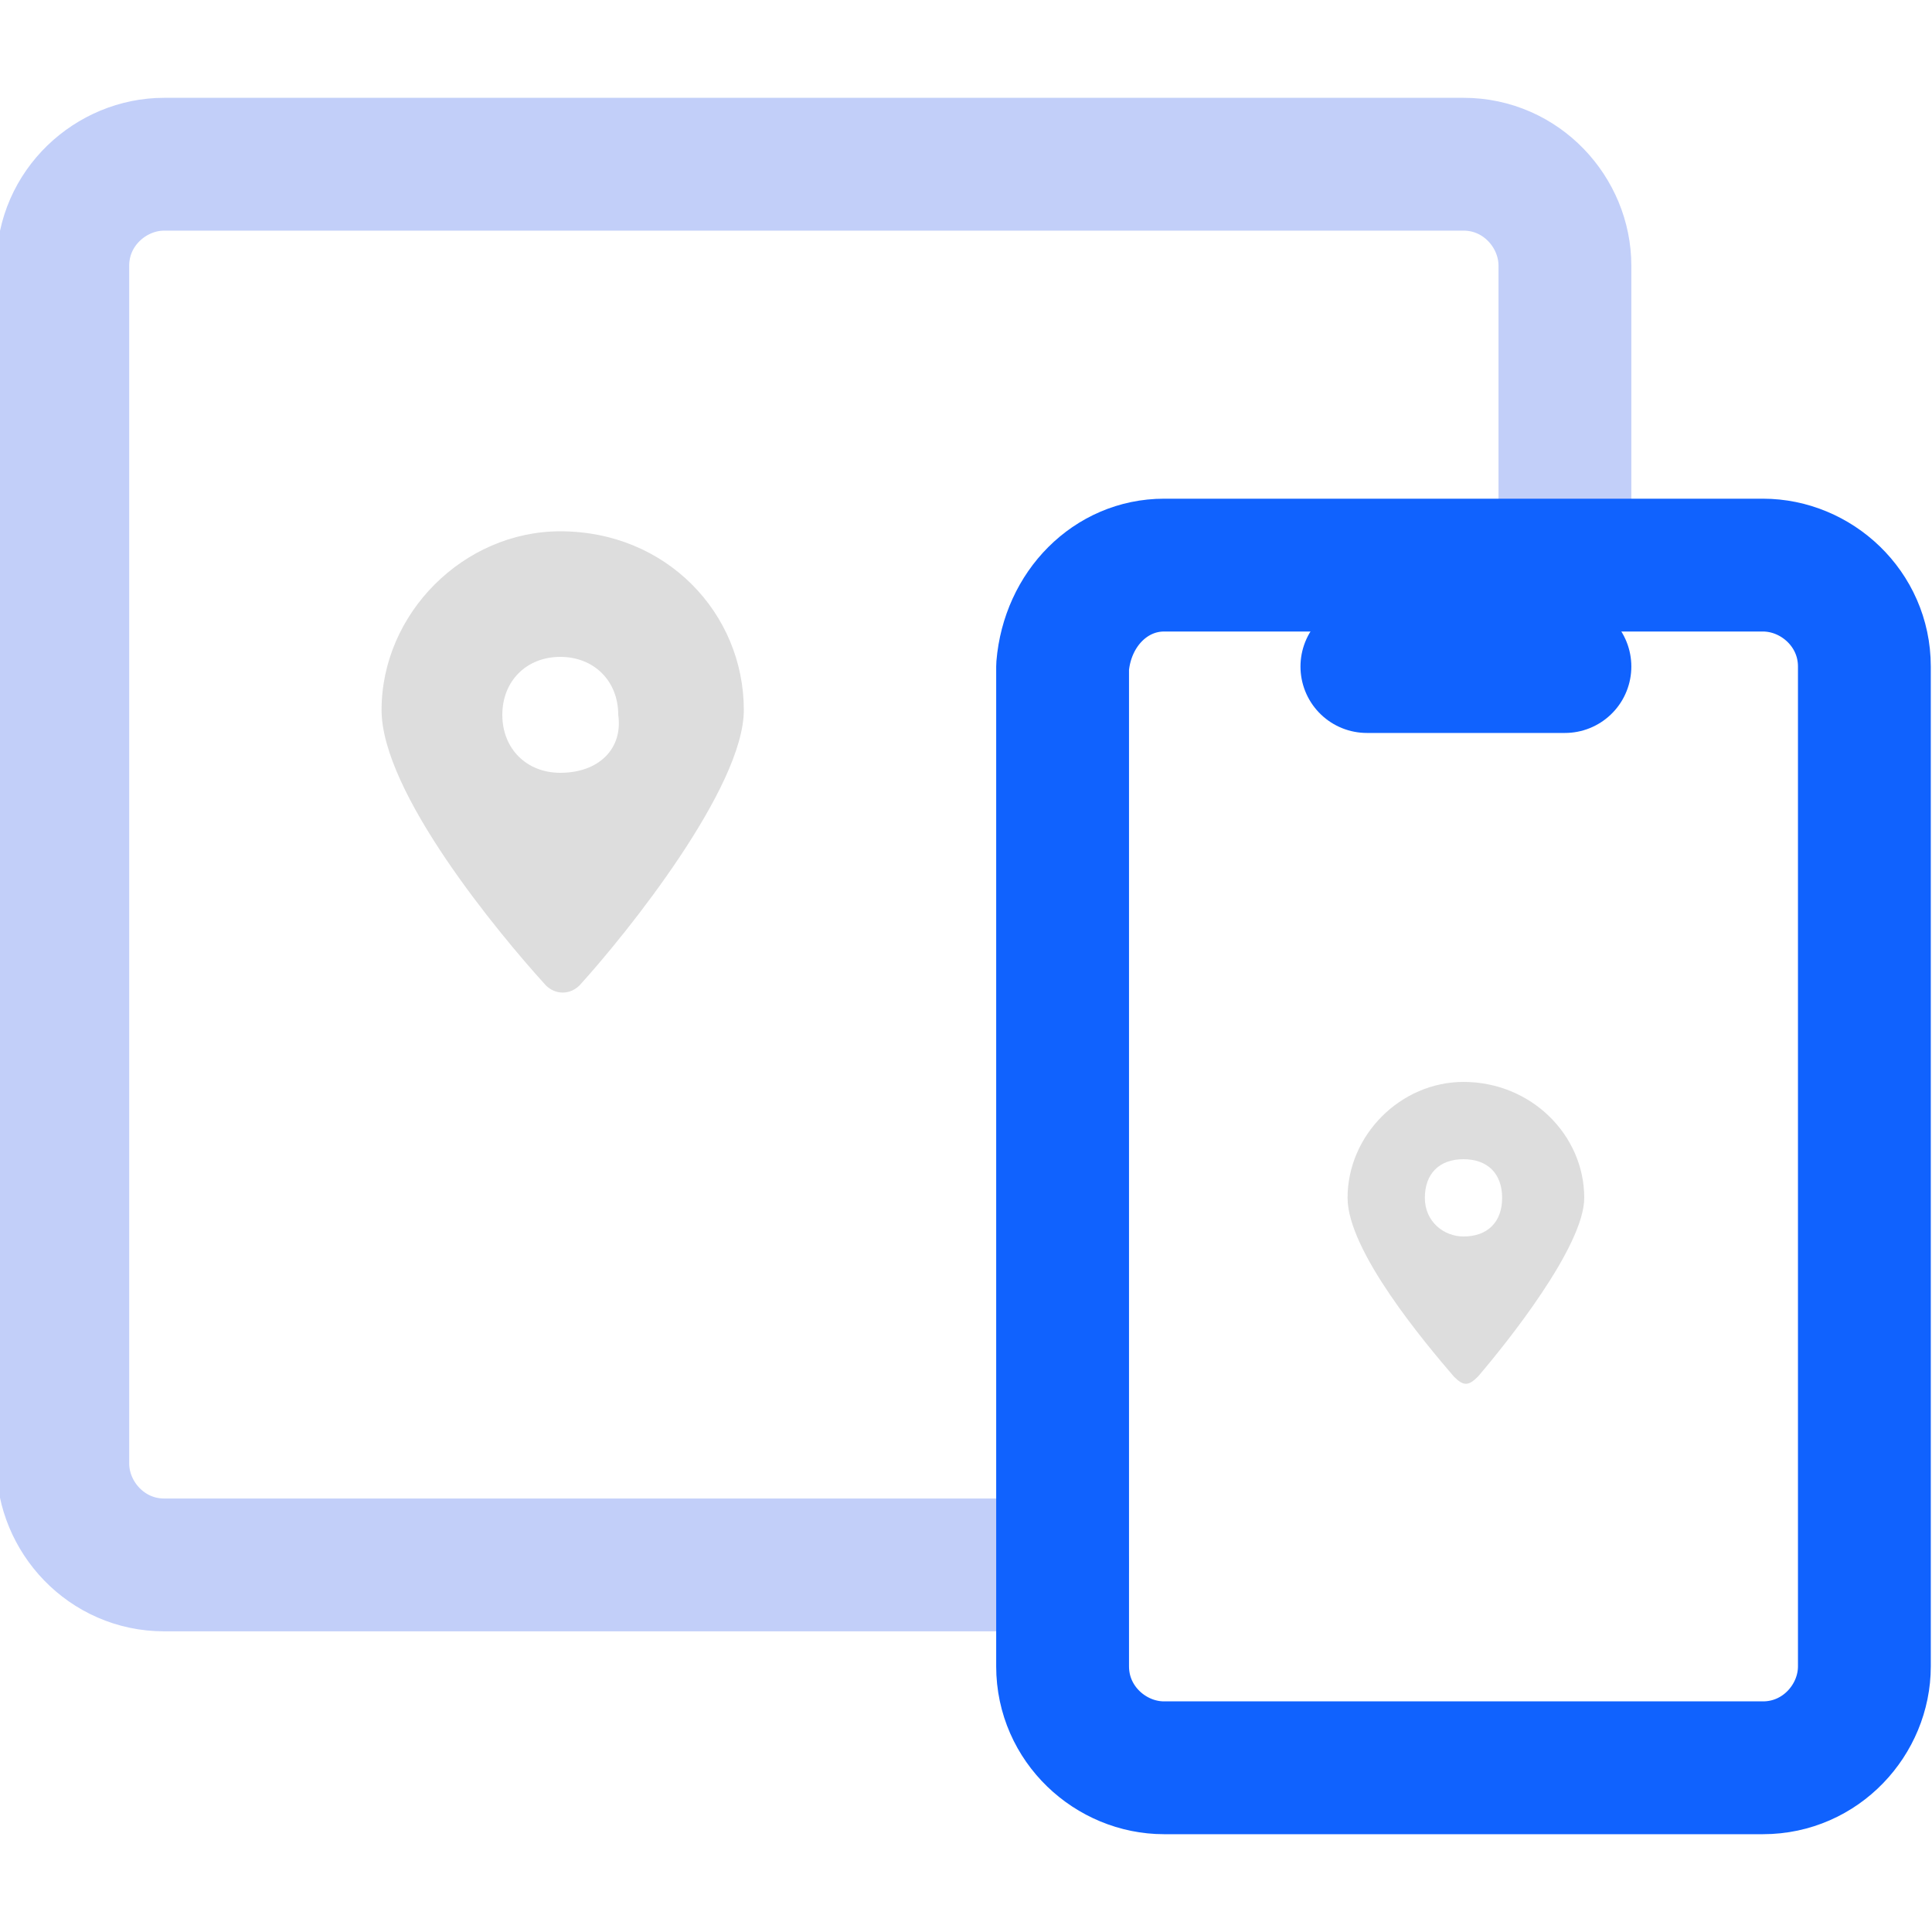
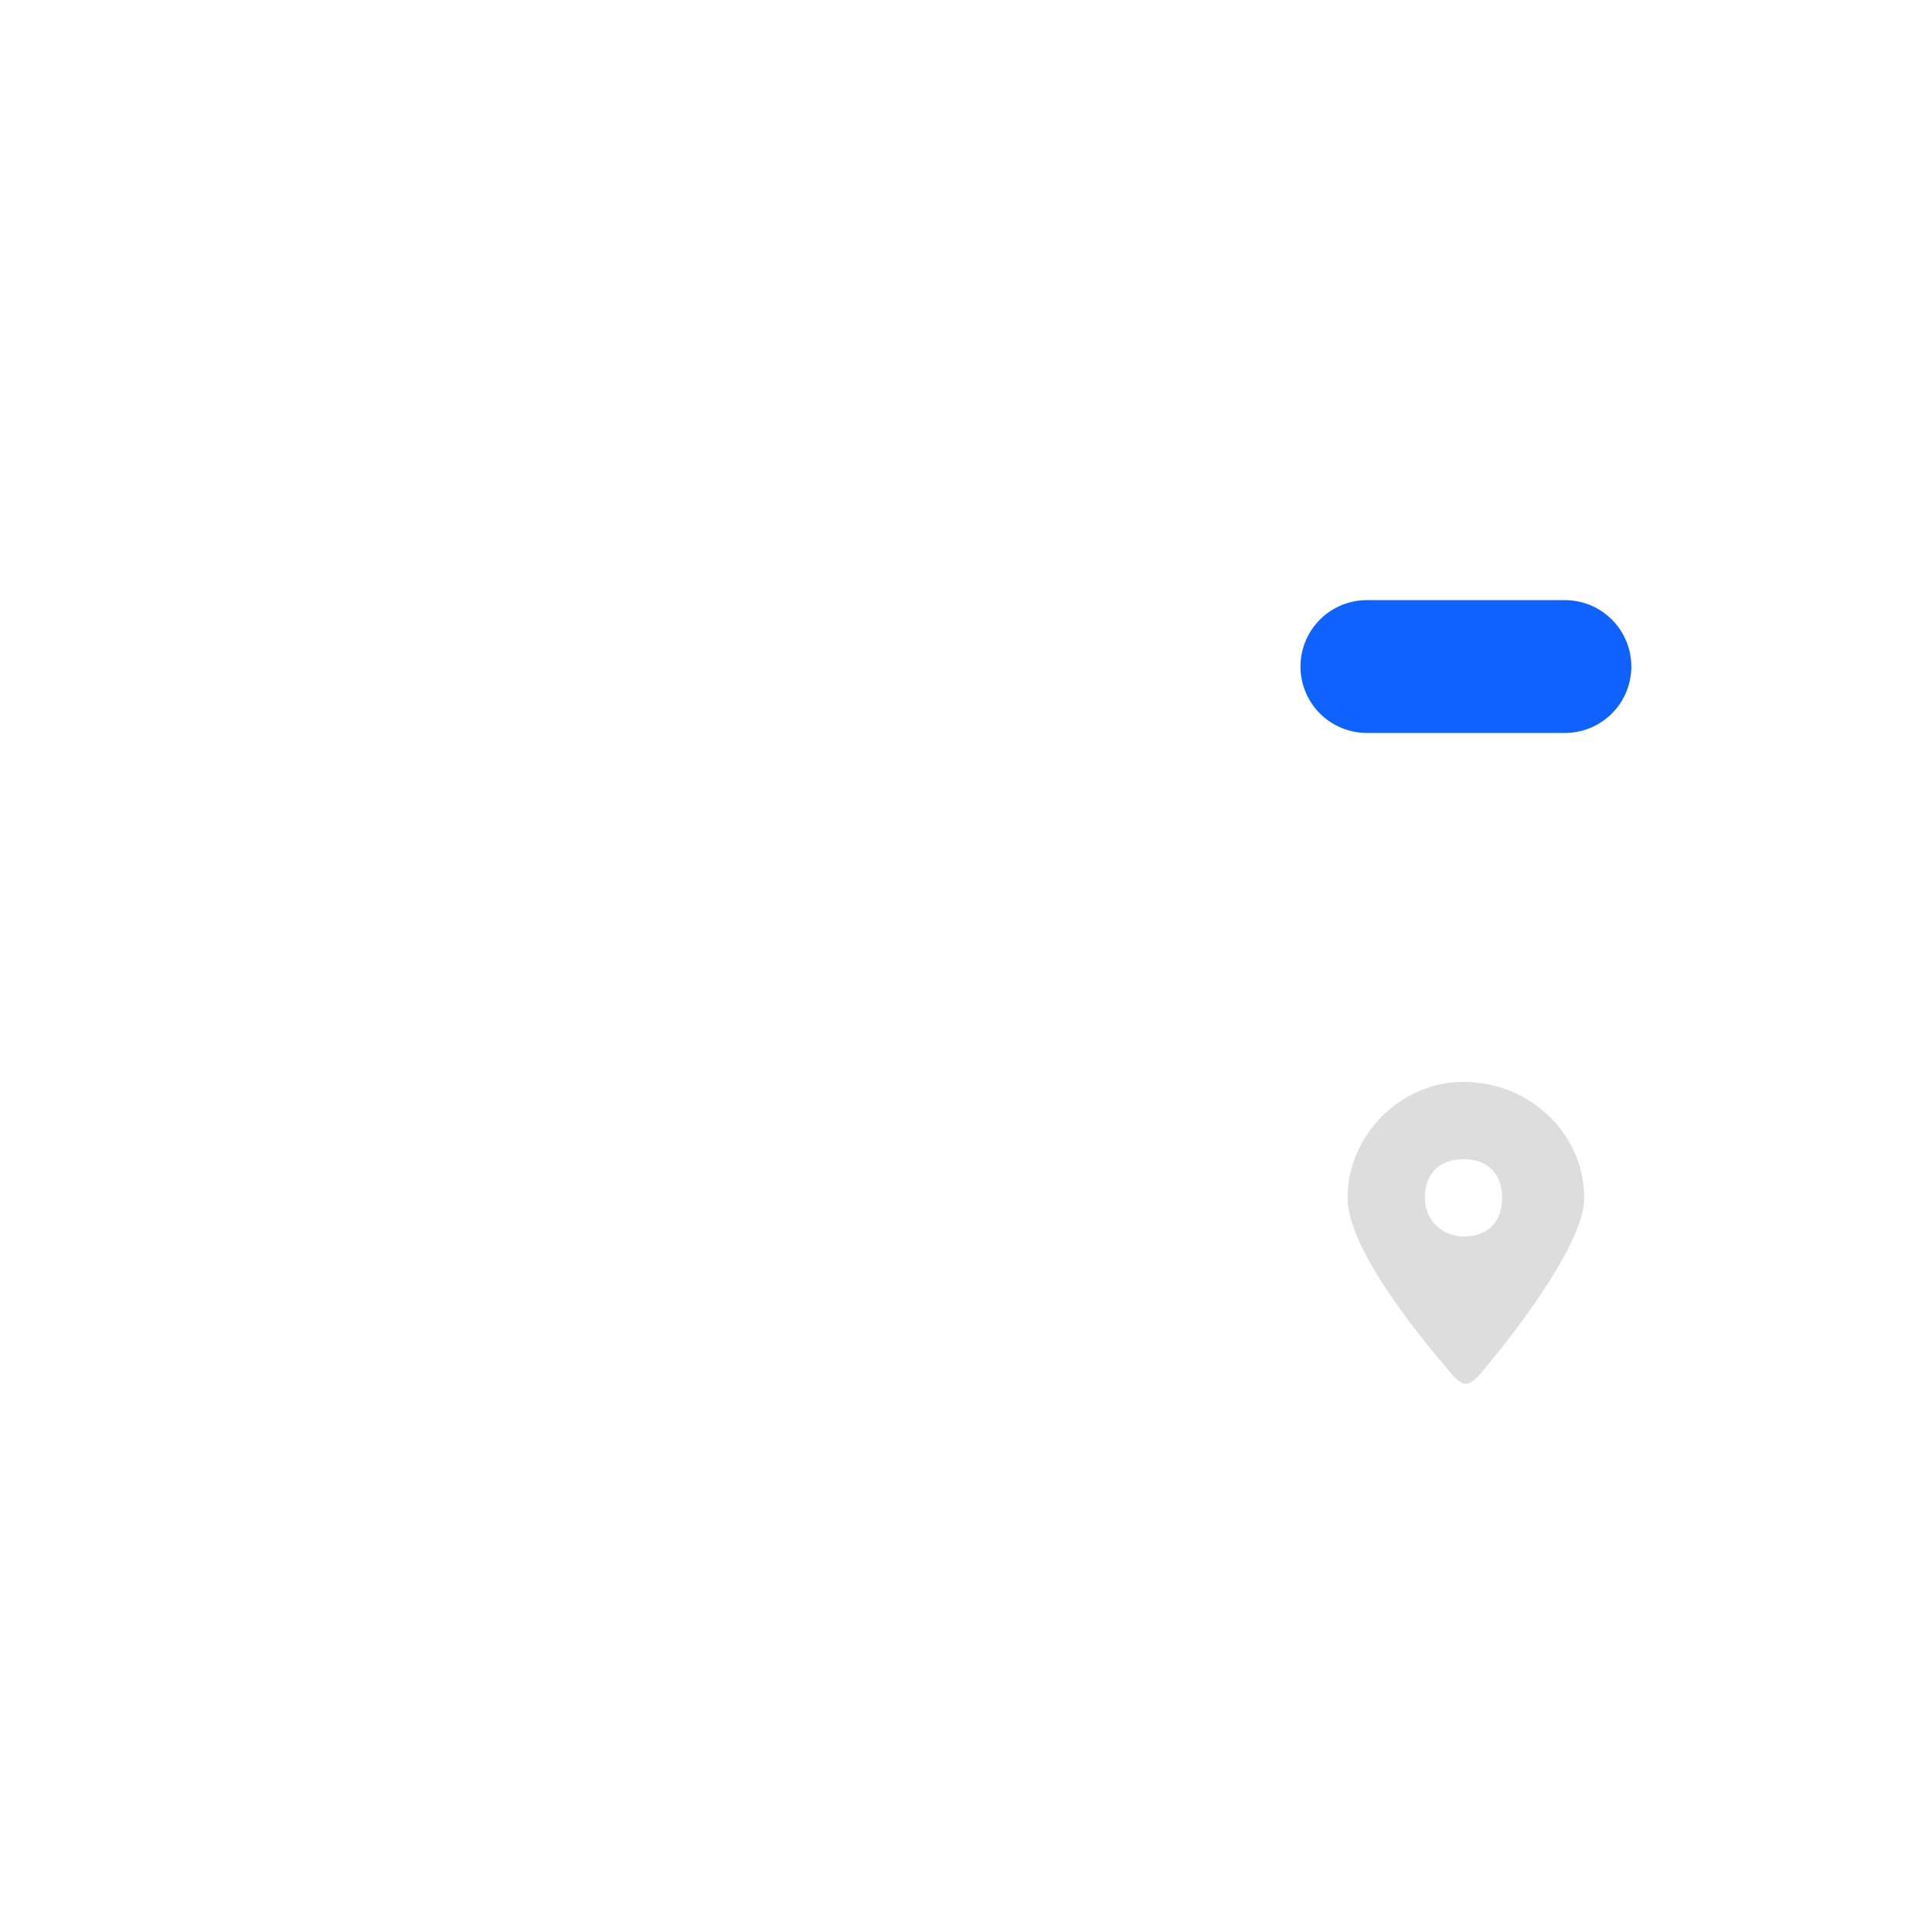
<svg xmlns="http://www.w3.org/2000/svg" version="1.1" id="图层_1" x="0px" y="0px" viewBox="0 0 40 40" style="enable-background:new 0 0 40 40;" xml:space="preserve">
  <style type="text/css">
	.st0{fill:none;stroke:#C2CFF9;stroke-width:2.75;stroke-linecap:round;stroke-linejoin:round;stroke-miterlimit:7.333;}
	.st1{fill:none;stroke:#1062FE;stroke-width:2.75;stroke-linecap:round;stroke-linejoin:round;stroke-miterlimit:7.333;}
	.st2{fill:#DDDDDD;}
</style>
  <g>
-     <path class="st0" d="M32.4,11.7V5.5c0-1.1-0.9-2.1-2.1-2.1H3.4c-1.1,0-2.1,0.9-2.1,2.1v24.8c0,1.1,0.9,2.1,2.1,2.1h18.6" />
-     <path class="st1" d="M24.1,11.7h12.4c1.1,0,2.1,0.9,2.1,2.1v20.7c0,1.1-0.9,2.1-2.1,2.1H24.1c-1.1,0-2.1-0.9-2.1-2.1V13.8   C22.1,12.6,23,11.7,24.1,11.7z" />
    <line class="st1" x1="28.3" y1="13.8" x2="32.4" y2="13.8" />
-     <path class="st2" d="M11.6,11c-2,0-3.7,1.7-3.7,3.7c0,1.7,2.4,4.6,3.4,5.7c0.2,0.2,0.5,0.2,0.7,0c1-1.1,3.4-4.1,3.4-5.7   C15.4,12.7,13.8,11,11.6,11z M11.6,16c-0.7,0-1.2-0.5-1.2-1.2s0.5-1.2,1.2-1.2s1.2,0.5,1.2,1.2C12.9,15.5,12.4,16,11.6,16z" />
    <path class="st2" d="M30.3,22.4c-1.3,0-2.4,1.1-2.4,2.4c0,1.1,1.6,3,2.2,3.7c0.2,0.2,0.3,0.2,0.5,0c0.6-0.7,2.2-2.7,2.2-3.7   C32.8,23.5,31.7,22.4,30.3,22.4z M30.3,25.6c-0.4,0-0.8-0.3-0.8-0.8s0.3-0.8,0.8-0.8c0.5,0,0.8,0.3,0.8,0.8   C31.1,25.3,30.8,25.6,30.3,25.6z" />
  </g>
</svg>